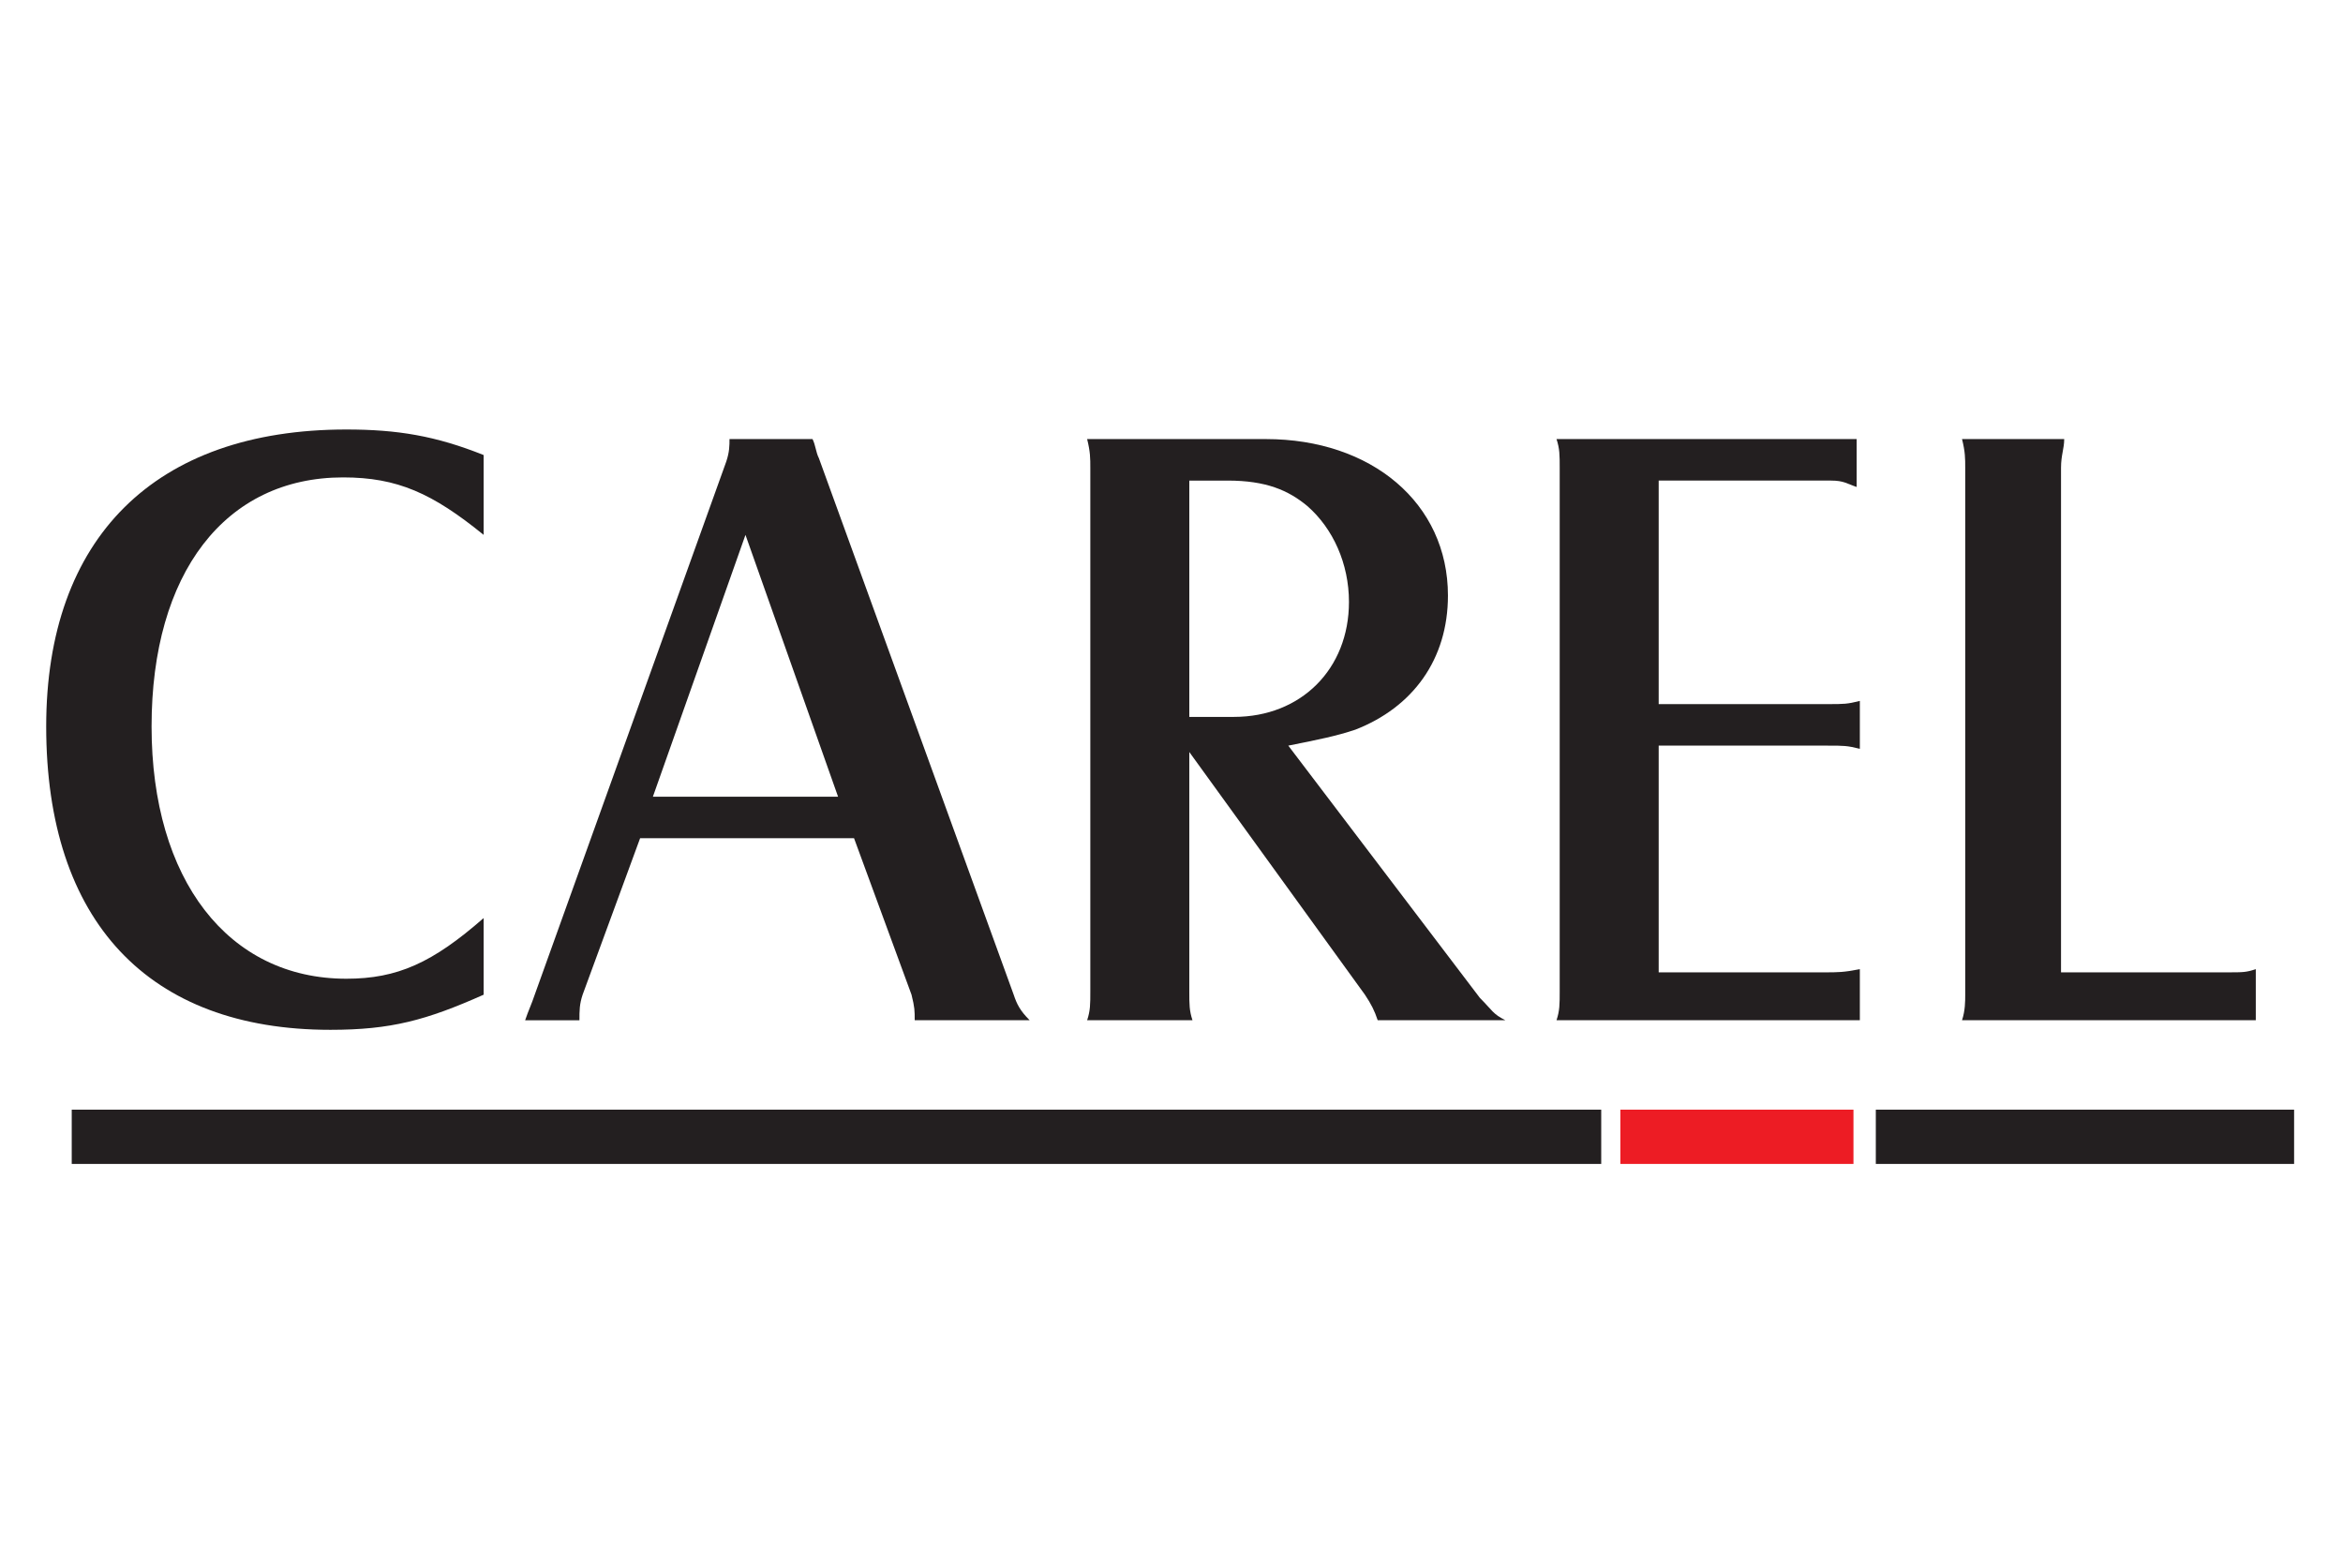
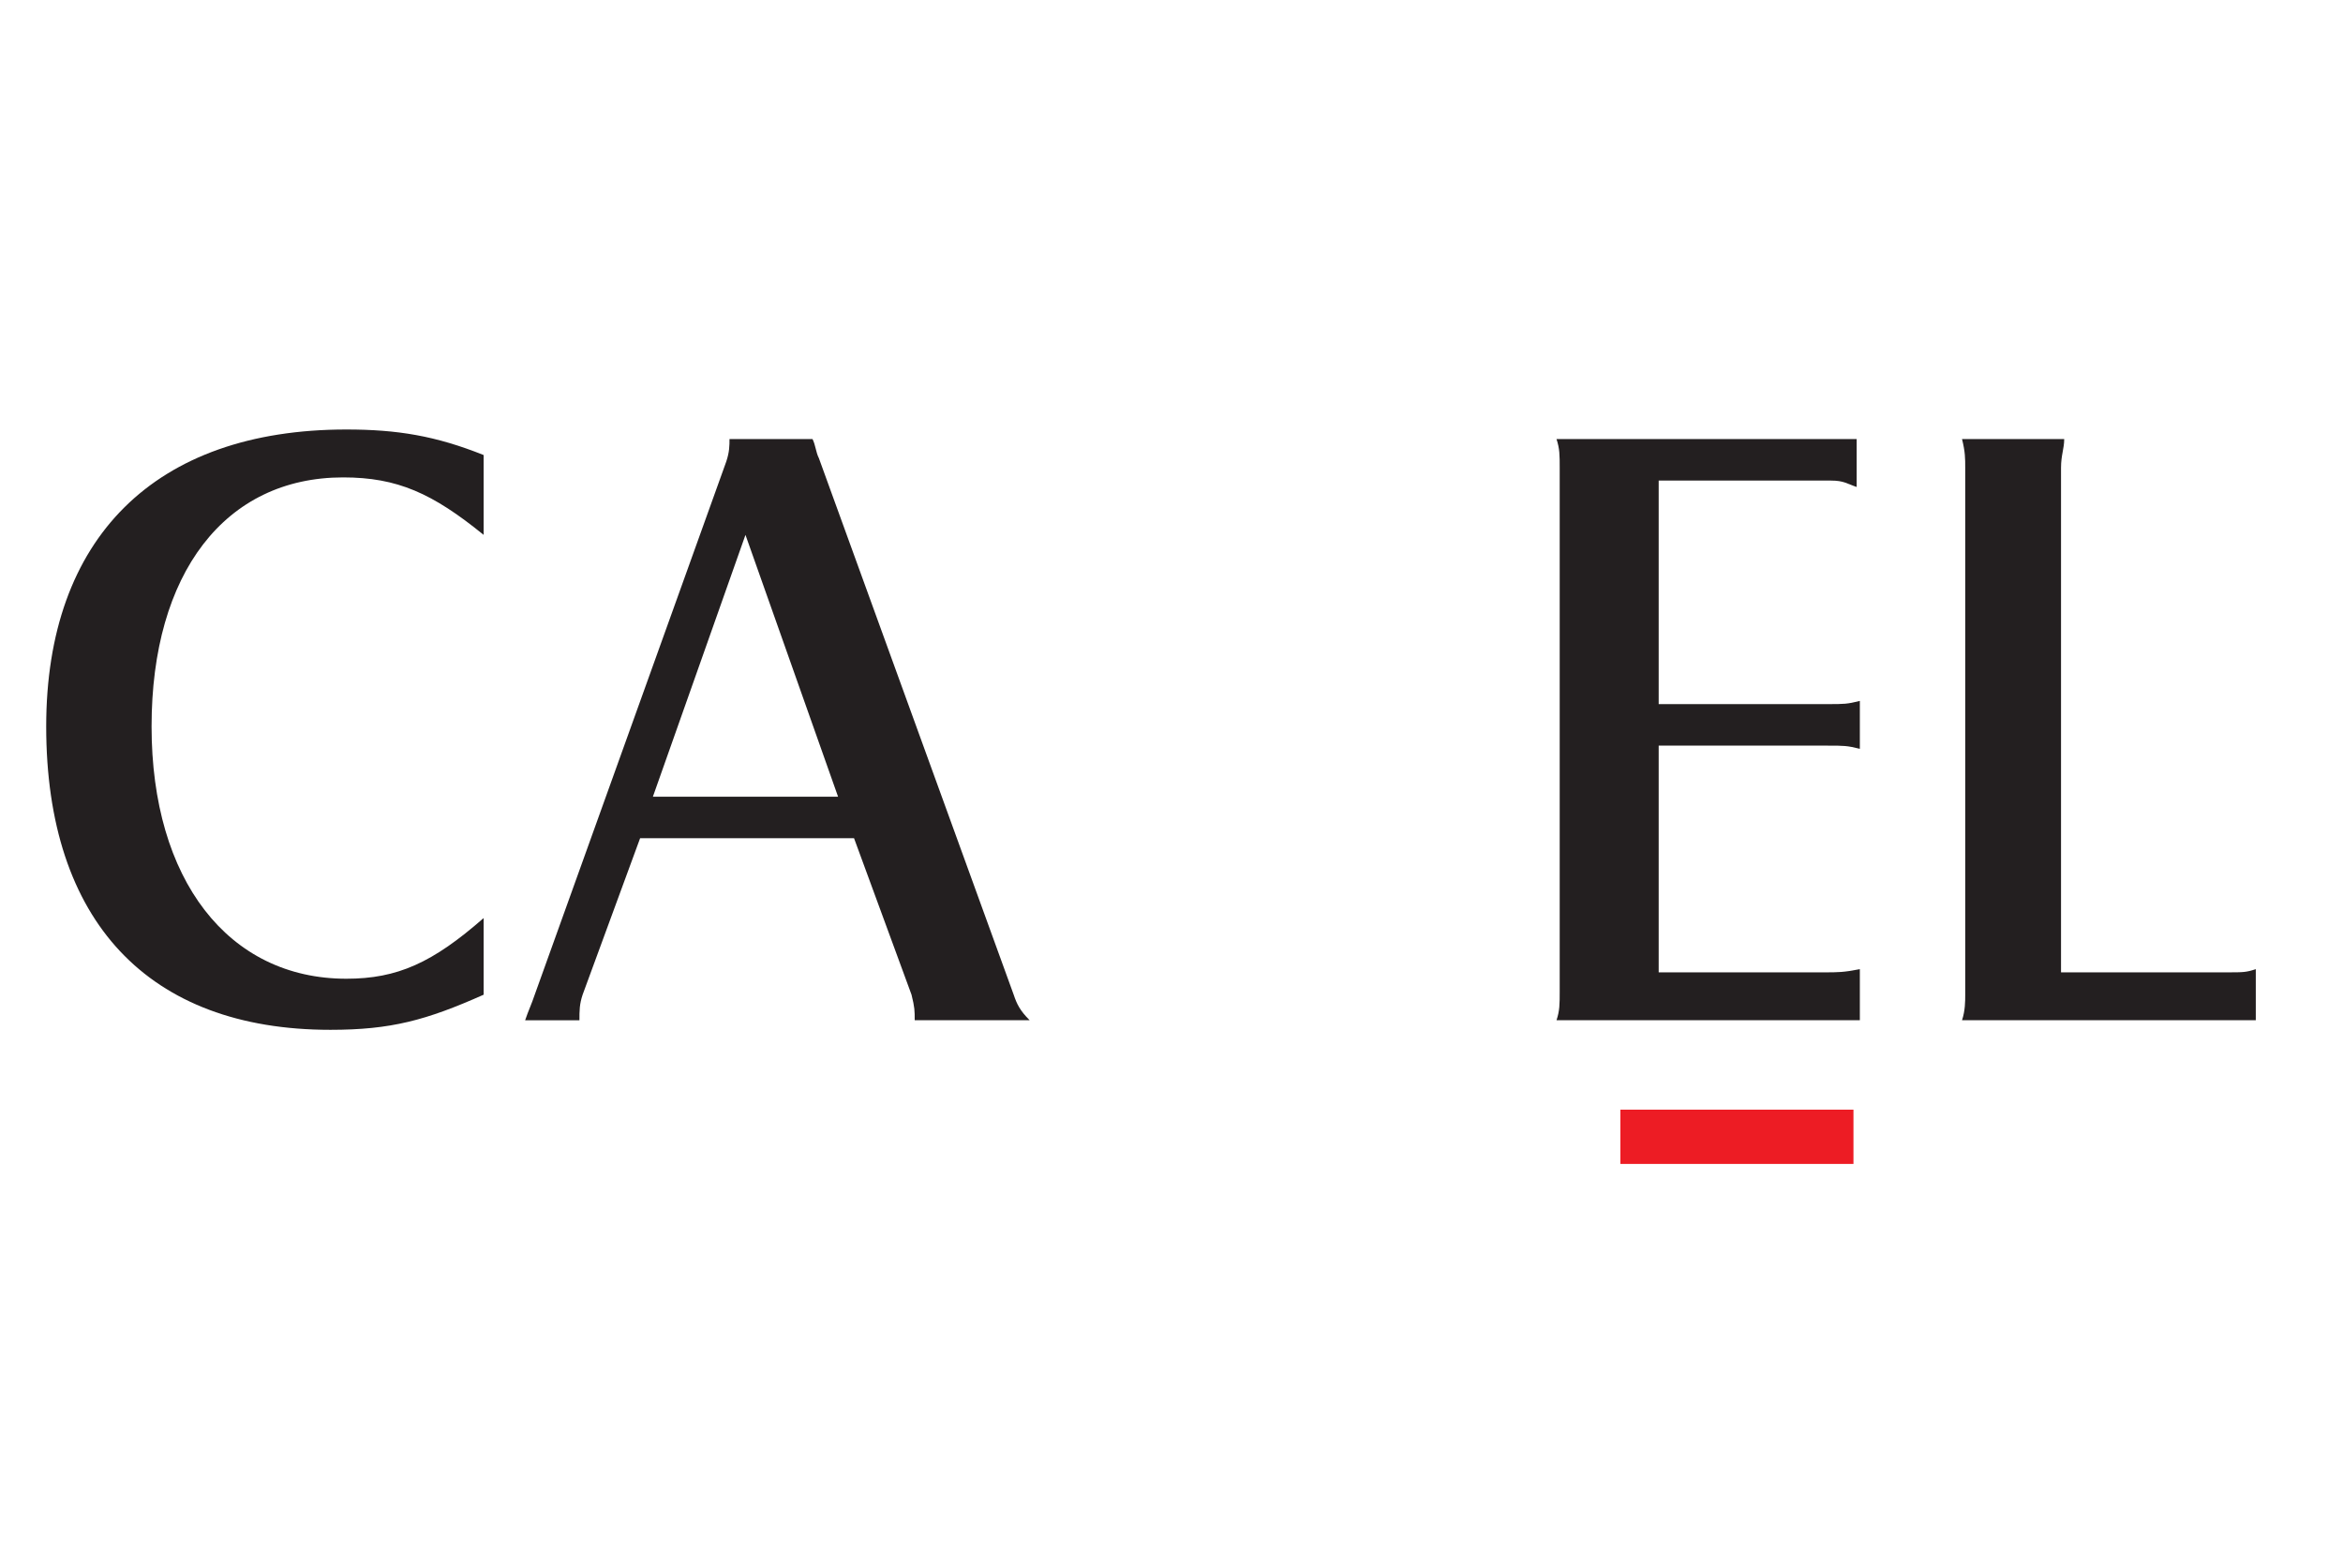
<svg xmlns="http://www.w3.org/2000/svg" viewBox="-1 41 260 174">
  <g fill-rule="evenodd">
    <g fill="#231f20">
      <path d="m52.669 91.494c-5.315-2.126-9.566-2.835-15.236-2.835-21.26 0-33.307 12.048-33.307 32.953 0 21.614 11.338 33.661 31.535 33.661 6.733 0 10.631-1.062 17.008-3.897v-8.504c-5.669 4.961-9.566 6.732-15.236 6.732-13.11 0-21.614-10.984-21.614-27.992s8.15-27.638 21.26-27.638c6.024 0 9.921 1.772 15.59 6.378z" />
      <path d="m70.032 134.013h23.74l6.378 17.363c.354 1.417.354 1.772.354 2.835h12.756c-1.063-1.063-1.418-1.772-1.772-2.835l-21.614-59.528c-.355-.708-.355-1.417-.709-2.126h-9.213c0 .709 0 1.418-.354 2.481l-21.26 59.173c-.354 1.063-.708 1.772-1.063 2.835h6.024c0-1.063 0-1.772.354-2.835zm1.417-4.605 10.275-29.056 10.276 29.056z" />
-       <path d="m130.976 124.447 19.488 26.929c.709 1.063 1.064 1.772 1.418 2.835h14.172c-1.416-.709-1.416-1.063-2.833-2.481l-21.26-27.991c3.543-.709 5.315-1.064 7.44-1.772 6.379-2.481 10.276-7.796 10.276-14.883 0-10.274-8.504-17.362-20.197-17.362h-19.842c.354 1.418.354 2.126.354 3.189v58.111c0 1.417 0 2.126-.354 3.189h11.692c-.354-1.063-.354-1.772-.354-3.189zm0-3.897v-26.222h4.252c4.252 0 6.733 1.063 8.858 2.835 2.835 2.48 4.607 6.377 4.607 10.631 0 7.44-5.315 12.756-12.756 12.756z" />
      <path d="m171.724 89.722c.354 1.064.354 1.772.354 3.189v58.111c0 1.417 0 2.126-.354 3.189h33.661v-5.669c-1.771.354-2.48.354-3.898.354h-18.425v-25.157h18.78c1.772 0 2.127 0 3.543.353v-5.314c-1.416.353-1.771.353-3.543.353h-18.78v-24.803h19.135c1.417 0 1.772.355 2.834.71v-5.316z" />
      <path d="m249.322 154.211v-5.669c-1.063.354-1.417.354-3.189.354h-18.424v-55.985c0-1.417.353-2.125.353-3.189h-11.339c.355 1.418.355 2.126.355 3.189v58.465c0 .709 0 1.772-.355 2.835z" />
-       <path d="m176.685 164.132v6.023h-169.725v-6.023z" />
    </g>
    <path d="m204.677 164.132v6.023h-25.866v-6.023z" fill="#ed1c24" />
-     <path d="m253.574 164.132v6.023h-46.417v-6.023z" fill="#231f20" />
  </g>
</svg>